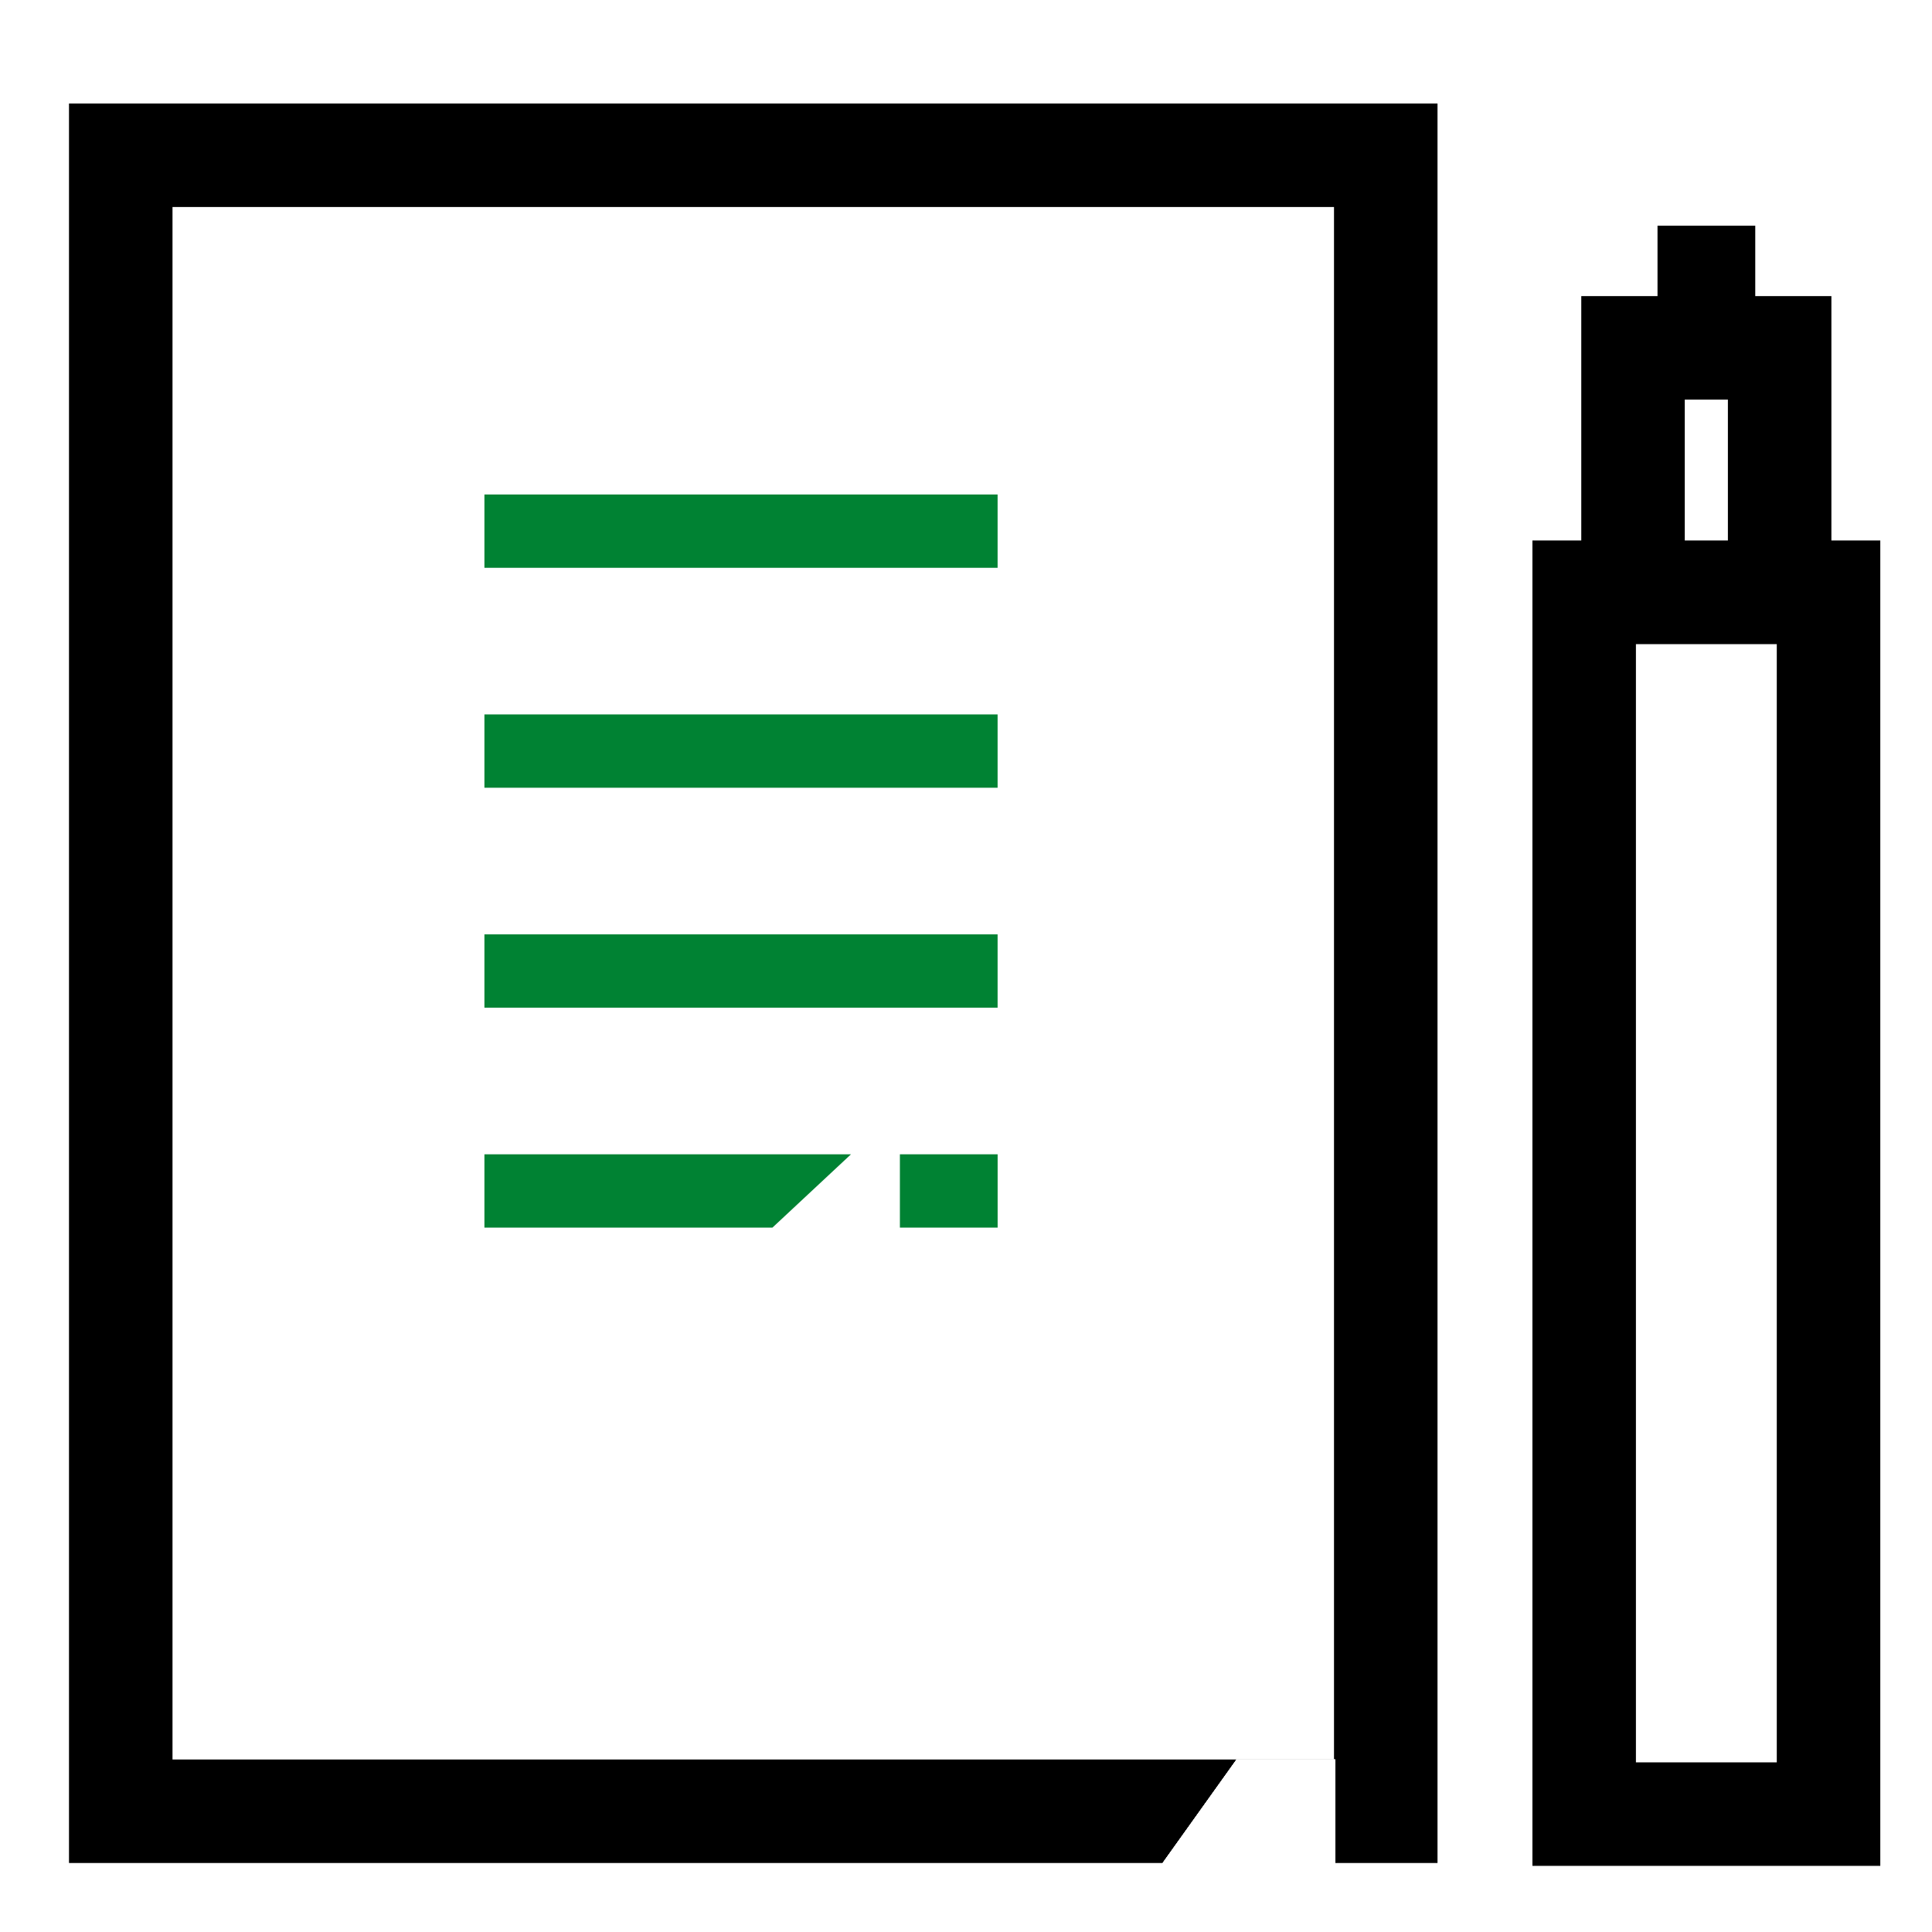
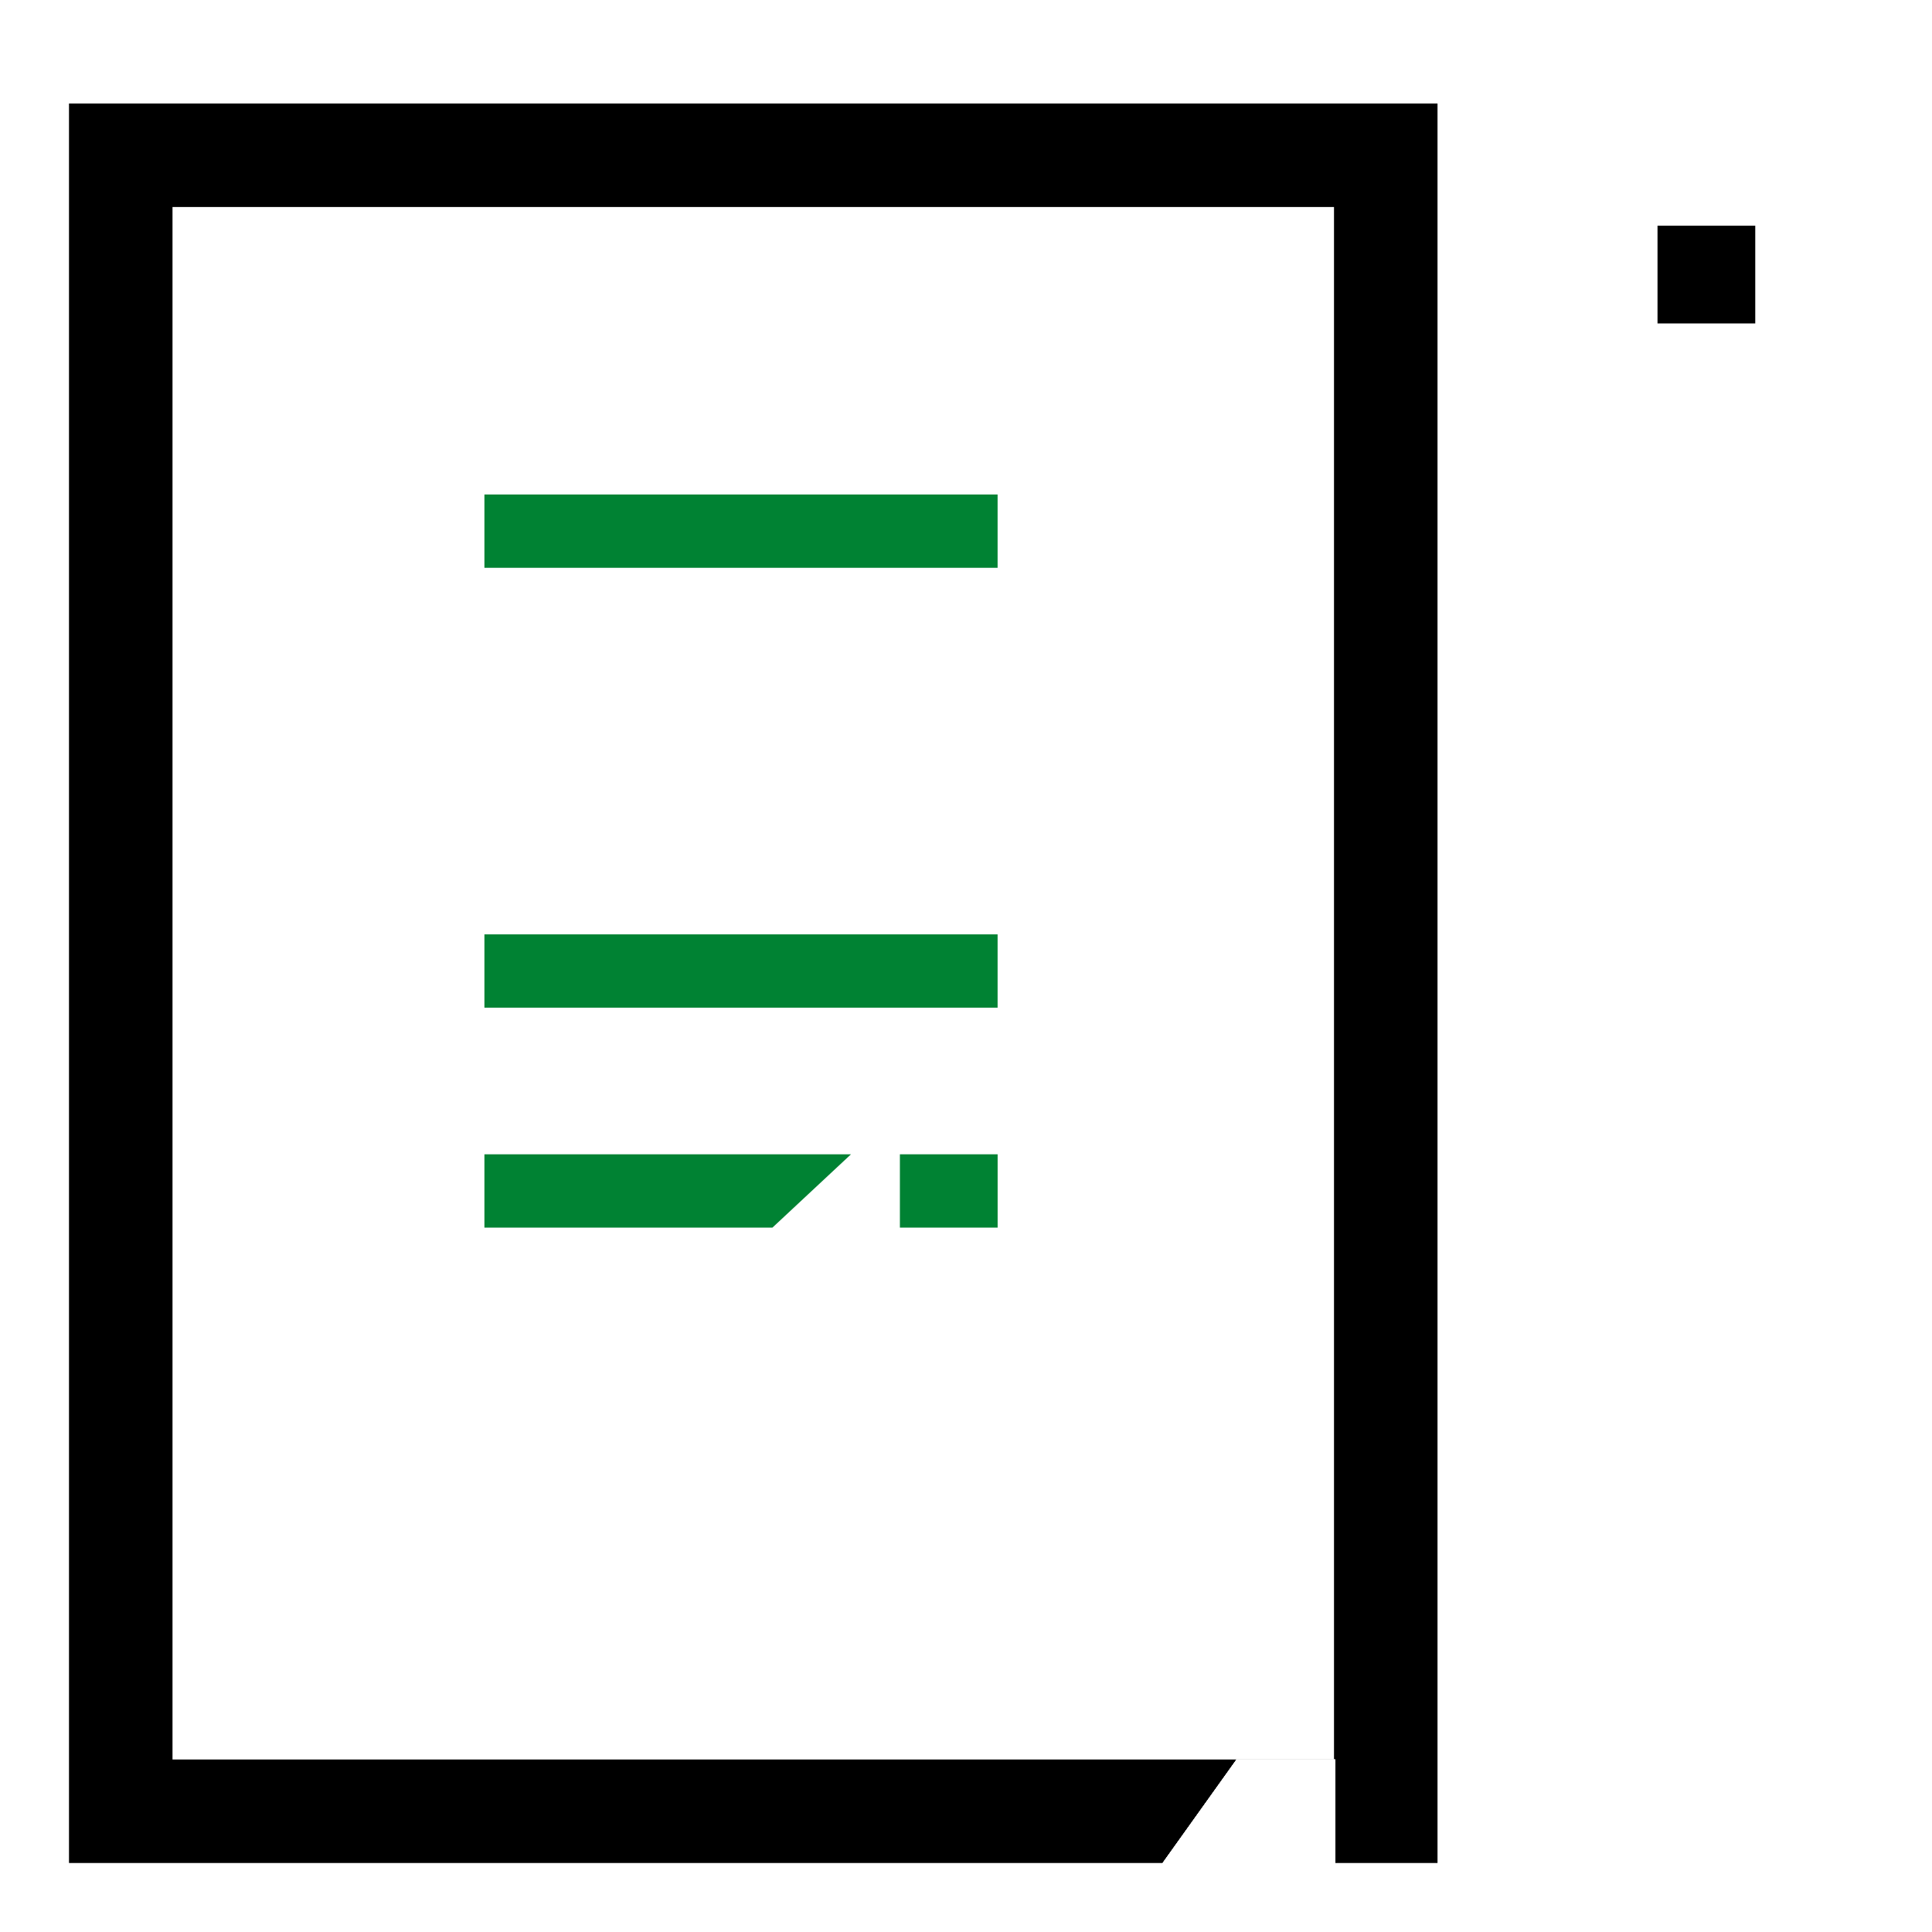
<svg xmlns="http://www.w3.org/2000/svg" width="56" height="56" viewBox="0 0 56 56" fill="none">
-   <rect width="56" height="56" fill="white" />
  <rect x="14.041" y="14.333" width="14.875" height="2.125" fill="#008233" />
-   <rect x="14.041" y="20.708" width="14.875" height="2.125" fill="#008233" />
  <rect x="14.041" y="27.083" width="14.875" height="2.125" fill="#008233" />
-   <path d="M14.041 33.458H24.666L22.389 35.583H14.041V33.458Z" fill="#008233" />
+   <path d="M14.041 33.458H24.666L22.389 35.583H14.041Z" fill="#008233" />
  <rect x="26.084" y="33.458" width="2.833" height="2.125" fill="#008233" />
  <rect x="3.5" y="4.5" width="36.667" height="48" stroke="black" stroke-width="3" />
-   <rect x="45.918" y="17.166" width="7.083" height="35.417" fill="white" stroke="black" stroke-width="3" />
-   <rect x="47.334" y="10.083" width="4.25" height="7.083" fill="white" stroke="black" stroke-width="3" />
  <rect x="48.044" y="6.542" width="2.833" height="2.833" fill="black" />
  <path d="M38.7 54L33.7 54L35.843 51L38.7 51L38.7 54Z" fill="white" />
  <path d="M38.7 54L33.7 54L35.843 51L38.7 51L38.7 54Z" fill="white" />
  <path d="M38.7 54L33.7 54L35.843 51L38.7 51L38.7 54Z" fill="white" />
  <path d="M38.7 54L33.7 54L35.843 51L38.7 51L38.7 54Z" fill="white" />
  <path d="M38.7 54L33.7 54L35.843 51L38.7 51L38.7 54Z" fill="white" />
</svg>